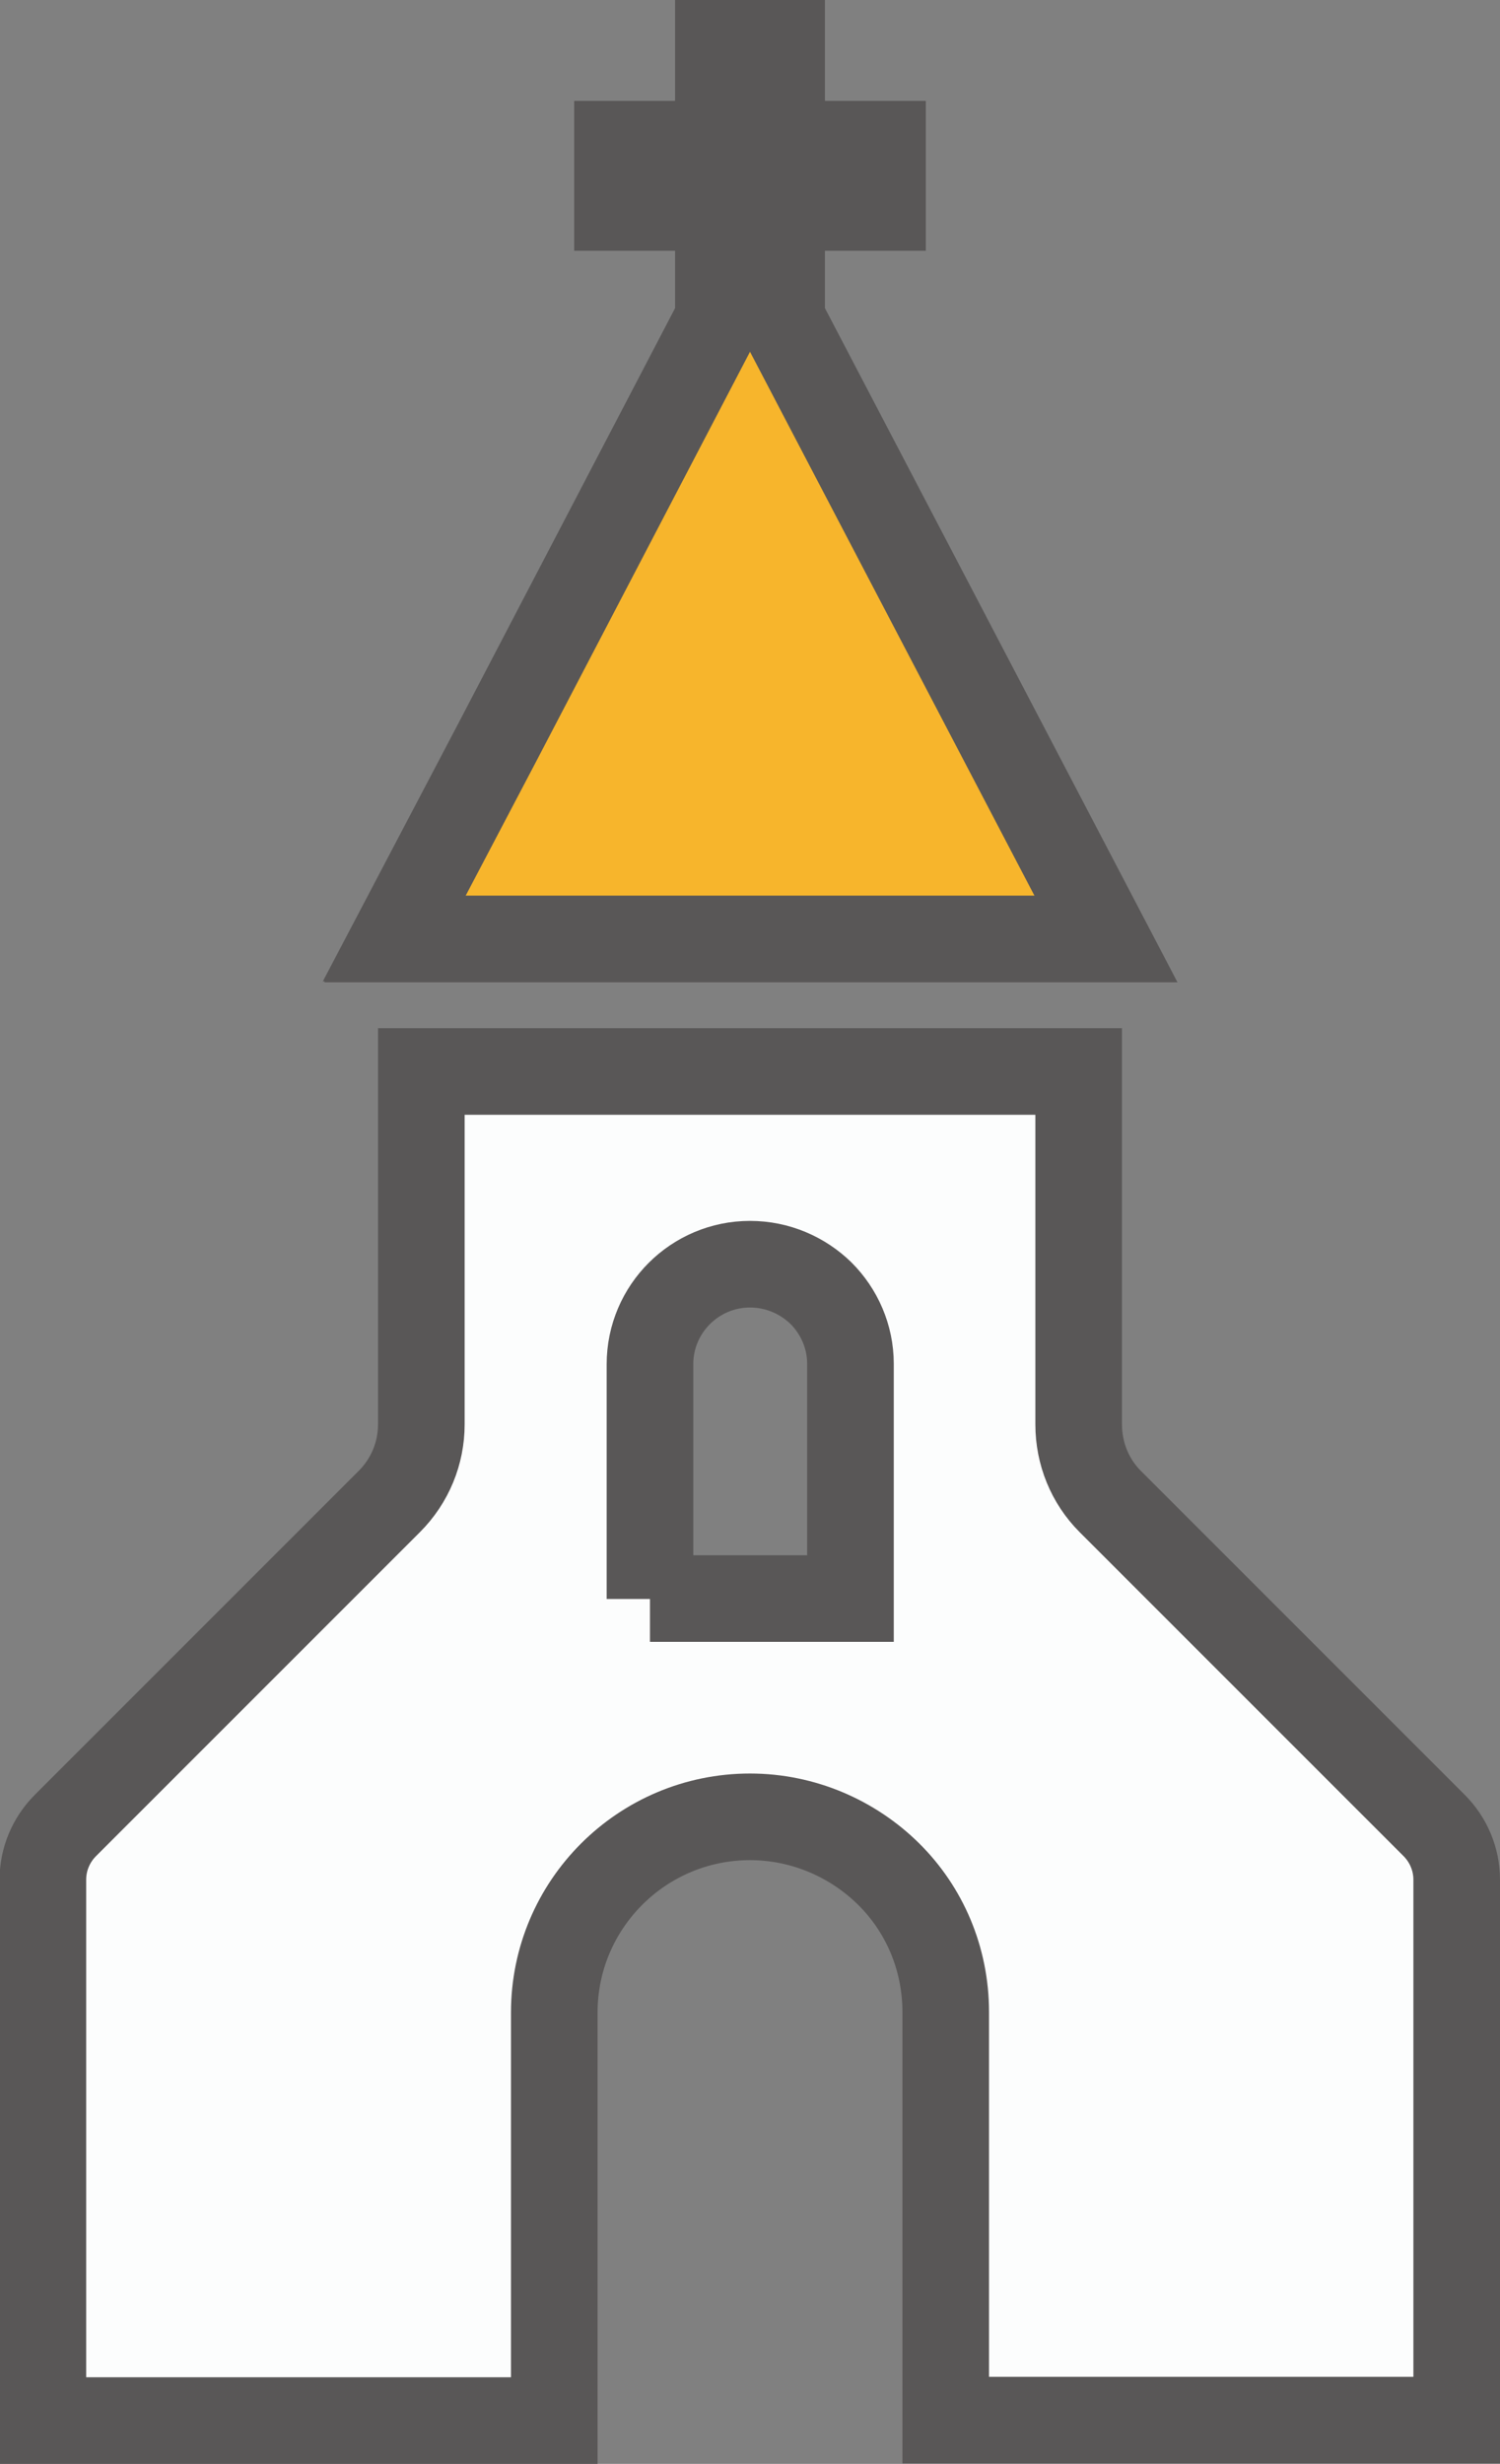
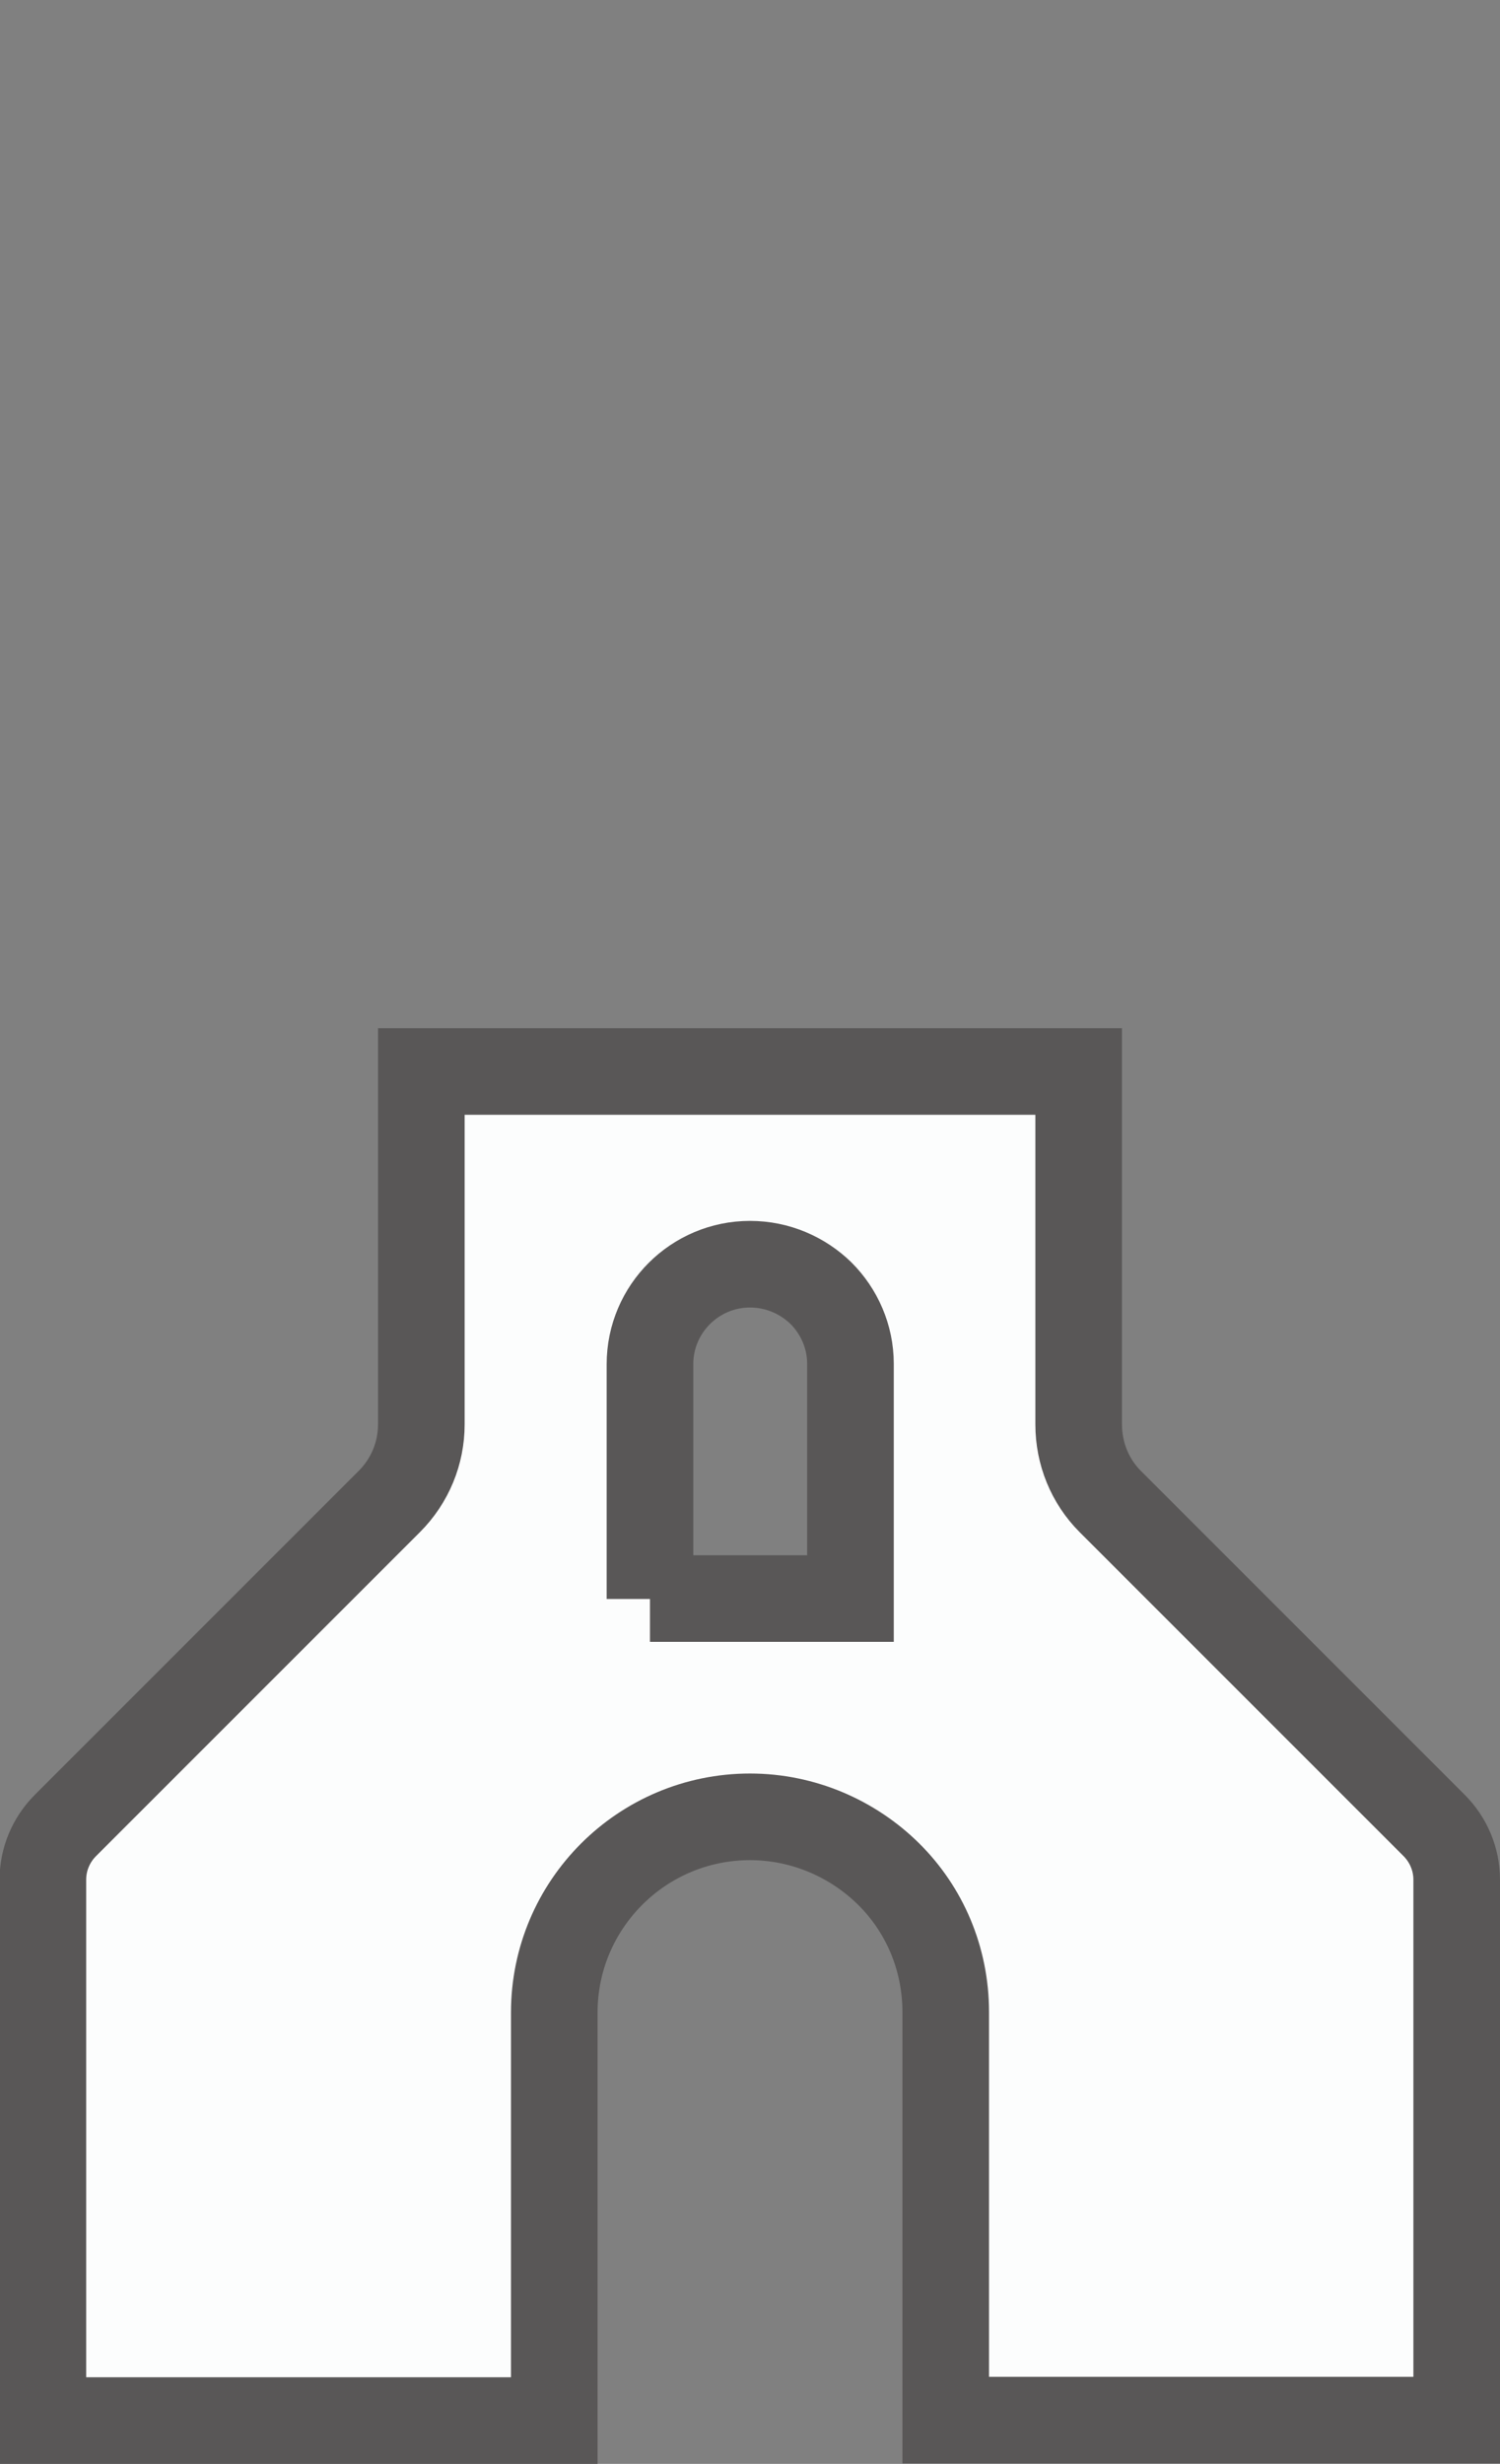
<svg xmlns="http://www.w3.org/2000/svg" id="_レイヤー_1" data-name="レイヤー 1" viewBox="0 0 34.64 56.89">
  <rect x="0" y="0" width="34.64" height="56.89" fill="#808080" stroke="none" />
  <defs>
    <style>
      .cls-1 {
        fill: none;
        stroke: #595757;
        stroke-miterlimit: 10;
        stroke-width: 2px;
      }

      .cls-2 {
        fill: #f7b52c;
      }

      .cls-3 {
        fill: #fcfdfd;
      }
    </style>
  </defs>
-   <path class="cls-3" d="M1,55.87v.02h11.8v-9.42c0-2.5,2.03-4.52,4.52-4.52,1.24,0,2.38.51,3.2,1.32.82.81,1.32,1.94,1.32,3.19v9.42h11.8v-12.48c0-.47-.19-.92-.52-1.25l-7.48-7.48c-.47-.47-.73-1.11-.73-1.78v-8.15h-15.18v8.15c0,.66-.26,1.3-.74,1.78l-7.48,7.48c-.33.33-.52.78-.52,1.25v12.46ZM15.01,36.92v-5.42c0-1.28,1.04-2.31,2.31-2.31.64,0,1.22.26,1.64.67.42.42.68,1,.68,1.63v5.42h-4.63Z" />
+   <path class="cls-3" d="M1,55.87v.02h11.8v-9.42c0-2.5,2.03-4.52,4.52-4.52,1.24,0,2.38.51,3.2,1.32.82.81,1.32,1.94,1.32,3.19v9.42h11.8v-12.48c0-.47-.19-.92-.52-1.25l-7.48-7.48c-.47-.47-.73-1.11-.73-1.78v-8.15h-15.18v8.15c0,.66-.26,1.3-.74,1.78l-7.48,7.48c-.33.33-.52.78-.52,1.25ZM15.01,36.92v-5.42c0-1.28,1.04-2.31,2.31-2.31.64,0,1.22.26,1.64.67.42.42.68,1,.68,1.63v5.42h-4.63Z" />
  <path class="cls-1" d="M1,55.87v.02h11.8v-9.42c0-2.5,2.03-4.52,4.52-4.52,1.24,0,2.38.51,3.2,1.32.82.81,1.32,1.94,1.32,3.19v9.42h11.8v-12.48c0-.47-.19-.92-.52-1.25l-7.48-7.48c-.47-.47-.73-1.11-.73-1.78v-8.15h-15.18v8.15c0,.66-.26,1.3-.74,1.78l-7.48,7.48c-.33.33-.52.78-.52,1.25v12.46ZM15.01,36.92v-5.42c0-1.28,1.04-2.31,2.31-2.31.64,0,1.22.26,1.64.67.42.42.68,1,.68,1.63v5.42h-4.63Z" />
-   <polygon class="cls-2" points="11.49 17.13 9.11 21.66 9.12 21.66 9.11 21.68 25.54 21.68 18.05 7.36 18.05 4.79 20.35 4.79 20.36 4.79 20.38 4.79 20.38 3.33 18.05 3.33 18.05 1 16.59 1 16.59 3.33 14.3 3.33 14.28 3.33 14.26 3.33 14.26 4.76 14.26 4.77 14.26 4.79 16.59 4.79 16.59 7.36 11.49 17.13" />
-   <polygon class="cls-1" points="11.49 17.13 9.11 21.66 9.12 21.66 9.11 21.68 25.54 21.68 18.05 7.36 18.05 4.79 20.35 4.79 20.36 4.79 20.38 4.79 20.38 3.33 18.05 3.33 18.05 1 16.59 1 16.59 3.33 14.3 3.33 14.28 3.33 14.26 3.33 14.26 4.76 14.26 4.77 14.26 4.79 16.59 4.79 16.59 7.36 11.49 17.13" />
</svg>